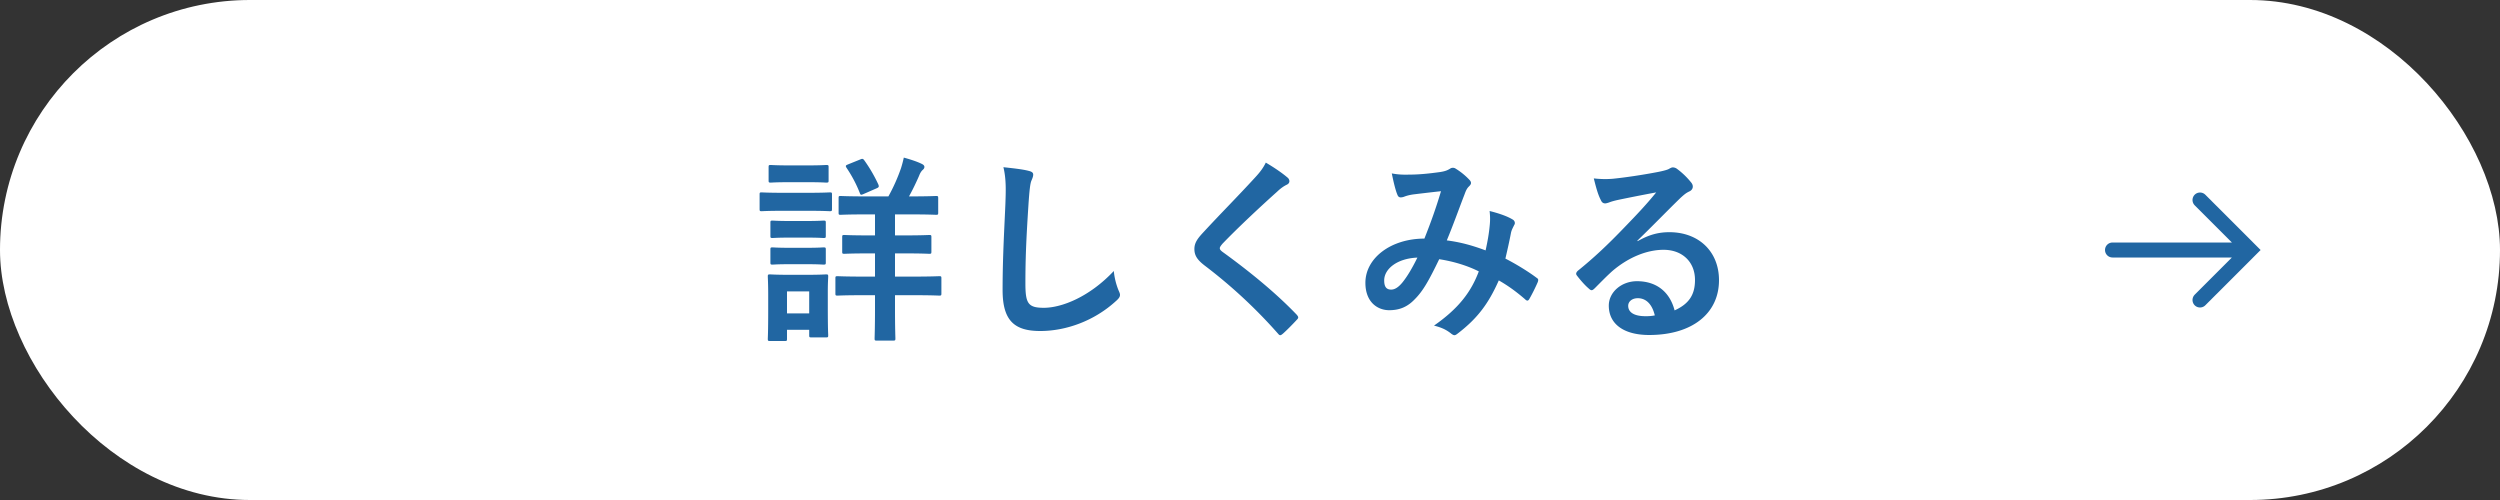
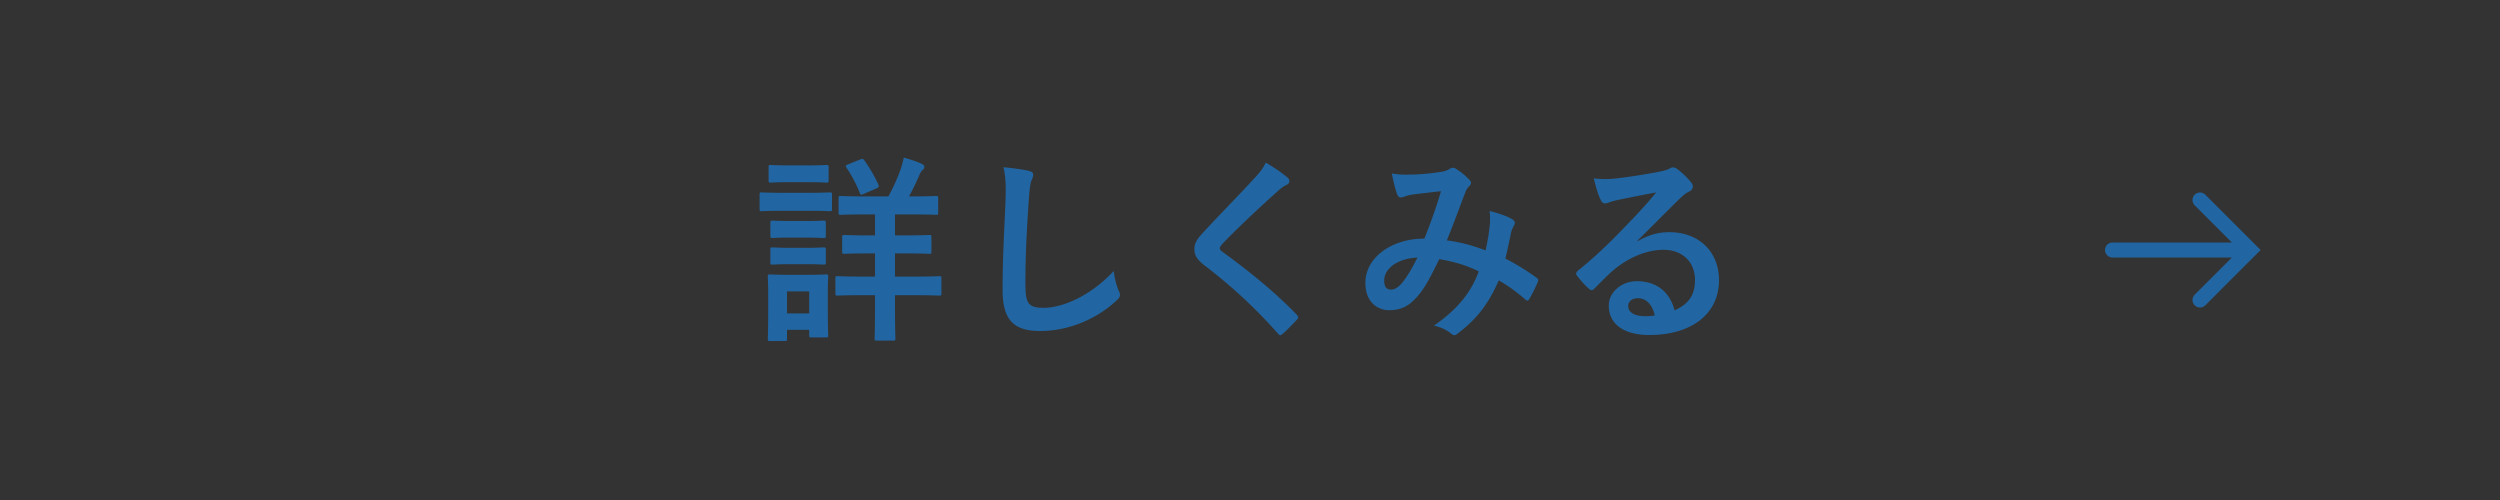
<svg xmlns="http://www.w3.org/2000/svg" width="200" height="40" viewBox="0 0 200 40" fill="none">
  <rect x="0" y="0" width="200" height="40" fill="#333333" stroke="none" />
-   <rect width="200" height="40" rx="20" fill="#fff" />
  <path d="M176 24l4-4-4-4m-7 4h11" stroke="#2166A2" stroke-width="1.2" stroke-linecap="round" />
  <path d="M72.416 20.272c1.36 0 1.824.032 1.92.032.16 0 .176-.016.176-.176v-1.152c0-.16-.016-.176-.176-.176-.096 0-.56.032-1.92.032H71.6v-1.68h1.248c1.44 0 1.936.032 2.032.032.16 0 .176-.016.176-.176v-1.152c0-.16-.016-.176-.176-.176-.096 0-.592.032-2.032.032h-.128c.32-.576.576-1.12.8-1.632.08-.208.16-.352.272-.464.112-.096.16-.16.16-.272 0-.08-.064-.16-.192-.224-.416-.208-.992-.384-1.456-.512a9.241 9.241 0 0 1-.224.848 14.262 14.262 0 0 1-1.008 2.256H69.28c-1.44 0-1.92-.032-2.032-.032-.144 0-.16.016-.16.176v1.152c0 .16.016.176.16.176.112 0 .592-.032 2.032-.032H70v1.68h-.528c-1.36 0-1.824-.032-1.92-.032-.16 0-.176.016-.176.176v1.152c0 .16.016.176.176.176.096 0 .56-.032 1.92-.032H70v1.856h-.912c-1.488 0-1.984-.032-2.08-.032-.16 0-.176.016-.176.176v1.2c0 .16.016.176.176.176.096 0 .592-.032 2.08-.032H70v1.104c0 1.52-.032 2.256-.032 2.352 0 .16.016.176.176.176h1.296c.176 0 .192-.016.192-.176 0-.096-.032-.832-.032-2.352v-1.104h1.456c1.472 0 1.984.032 2.08.032.16 0 .176-.016.176-.176v-1.2c0-.16-.016-.176-.176-.176-.096 0-.608.032-2.08.032H71.6v-1.856h.816zm-6.192 3.088c0-.752.032-1.136.032-1.232 0-.16-.016-.176-.176-.176-.112 0-.432.032-1.472.032h-1.536c-1.024 0-1.36-.032-1.456-.032-.176 0-.192.016-.192.176 0 .112.032.496.032 1.504v1.072c0 1.936-.032 2.304-.032 2.4 0 .16.016.176.192.176h1.168c.16 0 .176-.016.176-.176v-.72h1.776v.432c0 .16.016.176.176.176h1.168c.16 0 .176-.016.176-.176 0-.096-.032-.448-.032-2.304V23.36zm-1.488-.048v1.76H62.96v-1.76h1.776zm-2.096-7.888c-1.216 0-1.616-.032-1.712-.032-.144 0-.16.016-.16.176v1.136c0 .176.016.192.16.192.096 0 .496-.032 1.712-.032h2.032c1.216 0 1.616.032 1.712.032.16 0 .176-.016.176-.192v-1.136c0-.16-.016-.176-.176-.176-.096 0-.496.032-1.712.032H62.64zm.48-2.192c-1.04 0-1.36-.032-1.456-.032-.16 0-.176.016-.176.176v1.056c0 .16.016.176.176.176.096 0 .416-.032 1.456-.032h1.536c1.024 0 1.344.032 1.44.032.176 0 .192-.016.192-.176v-1.056c0-.16-.016-.176-.192-.176-.096 0-.416.032-1.44.032H63.12zm.048 4.448c-.976 0-1.264-.032-1.36-.032-.16 0-.176.016-.176.176v1.04c0 .16.016.176.176.176.096 0 .384-.032 1.36-.032h1.36c.976 0 1.248.032 1.344.032.176 0 .192-.016.192-.176v-1.04c0-.16-.016-.176-.192-.176-.096 0-.368.032-1.344.032h-1.36zm0 2.144c-.976 0-1.264-.032-1.36-.032-.16 0-.176.016-.176.176v1.024c0 .16.016.176.176.176.096 0 .384-.032 1.36-.032h1.36c.976 0 1.248.032 1.344.032.176 0 .192-.016.192-.176v-1.024c0-.16-.016-.176-.192-.176-.096 0-.368.032-1.344.032h-1.36zm4.672-6.672c-.192.08-.208.112-.128.256.432.64.8 1.328 1.072 2.032.064.16.08.176.304.08l1.024-.448c.192-.08.224-.128.16-.304a11.745 11.745 0 0 0-1.136-1.952c-.096-.128-.16-.128-.304-.064l-.992.4zm12.432.224c.24.96.192 1.984.16 2.928-.08 1.92-.224 4.224-.224 6.912 0 2.448.96 3.264 3.008 3.264 2.08 0 4.336-.816 6.064-2.4.256-.224.32-.352.32-.496 0-.096-.048-.208-.128-.384a5.563 5.563 0 0 1-.368-1.52c-1.952 2.08-4.176 2.944-5.6 2.944-1.28 0-1.472-.368-1.472-1.984 0-2.096.08-3.728.24-6.192.08-1.232.144-1.728.224-1.952.064-.16.16-.352.16-.528 0-.16-.112-.24-.384-.304-.496-.128-1.264-.208-2-.288zm20.992-.368c-.192.4-.432.736-.864 1.2-1.376 1.504-2.704 2.832-4.064 4.304-.496.528-.784.88-.784 1.408 0 .528.24.88.848 1.344a40.387 40.387 0 0 1 5.824 5.408c.08.096.128.144.192.144s.128-.048.224-.128c.272-.24.736-.704 1.104-1.104.08-.08.112-.128.112-.192s-.048-.128-.112-.208c-1.712-1.792-3.872-3.536-5.952-5.04-.144-.112-.208-.192-.208-.288 0-.08.064-.176.208-.352 1.232-1.28 2.992-2.928 4.368-4.16.336-.32.576-.464.768-.56.144-.064.224-.16.224-.304a.392.392 0 0 0-.128-.256c-.448-.384-1.056-.8-1.76-1.216zm17.584 7.024c-1.152-.432-2.096-.672-3.104-.8.48-1.152.928-2.4 1.344-3.488.128-.304.192-.608.432-.832.096-.096.16-.176.16-.272 0-.096-.048-.176-.144-.272a5.347 5.347 0 0 0-1.088-.88.367.367 0 0 0-.224-.064.352.352 0 0 0-.208.064c-.208.128-.384.208-.784.272-.912.128-1.712.208-2.48.208-.48.016-.928 0-1.408-.096.16.8.32 1.424.464 1.744.048.112.128.176.256.176a.842.842 0 0 0 .288-.064c.256-.096.496-.144.72-.176.528-.064 1.328-.16 2.208-.256-.4 1.344-.8 2.464-1.328 3.792-2.672 0-4.72 1.552-4.72 3.536 0 1.552.976 2.192 1.904 2.192.816 0 1.456-.256 2.048-.88.64-.64 1.104-1.44 1.952-3.2 1.152.176 2.288.528 3.168.976-.608 1.616-1.584 2.944-3.584 4.336.56.144.96.304 1.392.656.112.08.176.112.24.112.096 0 .176-.064.32-.176 1.552-1.2 2.416-2.368 3.232-4.208.752.432 1.392.896 2.096 1.504.064.064.128.112.192.112.048 0 .096-.032.144-.112.192-.32.528-.992.688-1.376.048-.16.064-.24-.096-.336-.592-.448-1.584-1.072-2.496-1.536.16-.688.32-1.392.448-2.064.048-.24.16-.416.256-.624.112-.144.032-.352-.112-.432-.384-.24-1.024-.48-1.856-.688.048.432.048.736.016 1.088-.064.72-.176 1.328-.336 2.064zm-5.456.576c-.416.848-.8 1.488-1.168 1.952-.32.4-.624.608-.928.608-.384 0-.56-.224-.56-.736 0-.912 1.024-1.76 2.656-1.824zm17.6-1.36c1.216-1.168 2.288-2.288 3.456-3.424.304-.272.432-.384.704-.512.176-.08.272-.224.272-.384 0-.128-.048-.24-.176-.384a6.055 6.055 0 0 0-1.072-1.024.57.57 0 0 0-.368-.128c-.08 0-.224.08-.304.128-.16.08-.48.16-.88.24-1.248.24-2.656.448-3.632.544a7.711 7.711 0 0 1-1.488-.032c.224.912.368 1.36.56 1.728.08.192.192.272.352.272.08 0 .24-.048.32-.08.256-.096.464-.144.672-.192.992-.208 2.128-.432 3.088-.608-.736.912-1.488 1.712-2.48 2.736-1.44 1.504-2.544 2.528-3.792 3.536-.128.128-.176.24-.08.368.256.336.608.752.944 1.04.096.096.176.144.24.144.08 0 .16-.064.272-.176.48-.48.928-.944 1.392-1.36 1.296-1.104 2.768-1.696 4.096-1.696 1.488 0 2.512.96 2.512 2.416 0 1.216-.512 1.92-1.632 2.432-.4-1.536-1.504-2.336-3.008-2.336-1.248 0-2.256.88-2.256 1.952 0 1.488 1.216 2.352 3.232 2.352 3.424 0 5.584-1.712 5.584-4.384 0-2.304-1.632-3.84-3.968-3.84-.896 0-1.648.208-2.544.72l-.016-.048zm1.392 5.984c-.24.048-.448.064-.736.064-.96 0-1.392-.336-1.392-.832 0-.336.304-.608.768-.608.672 0 1.152.496 1.36 1.376z" fill="#2166A2" />
</svg>